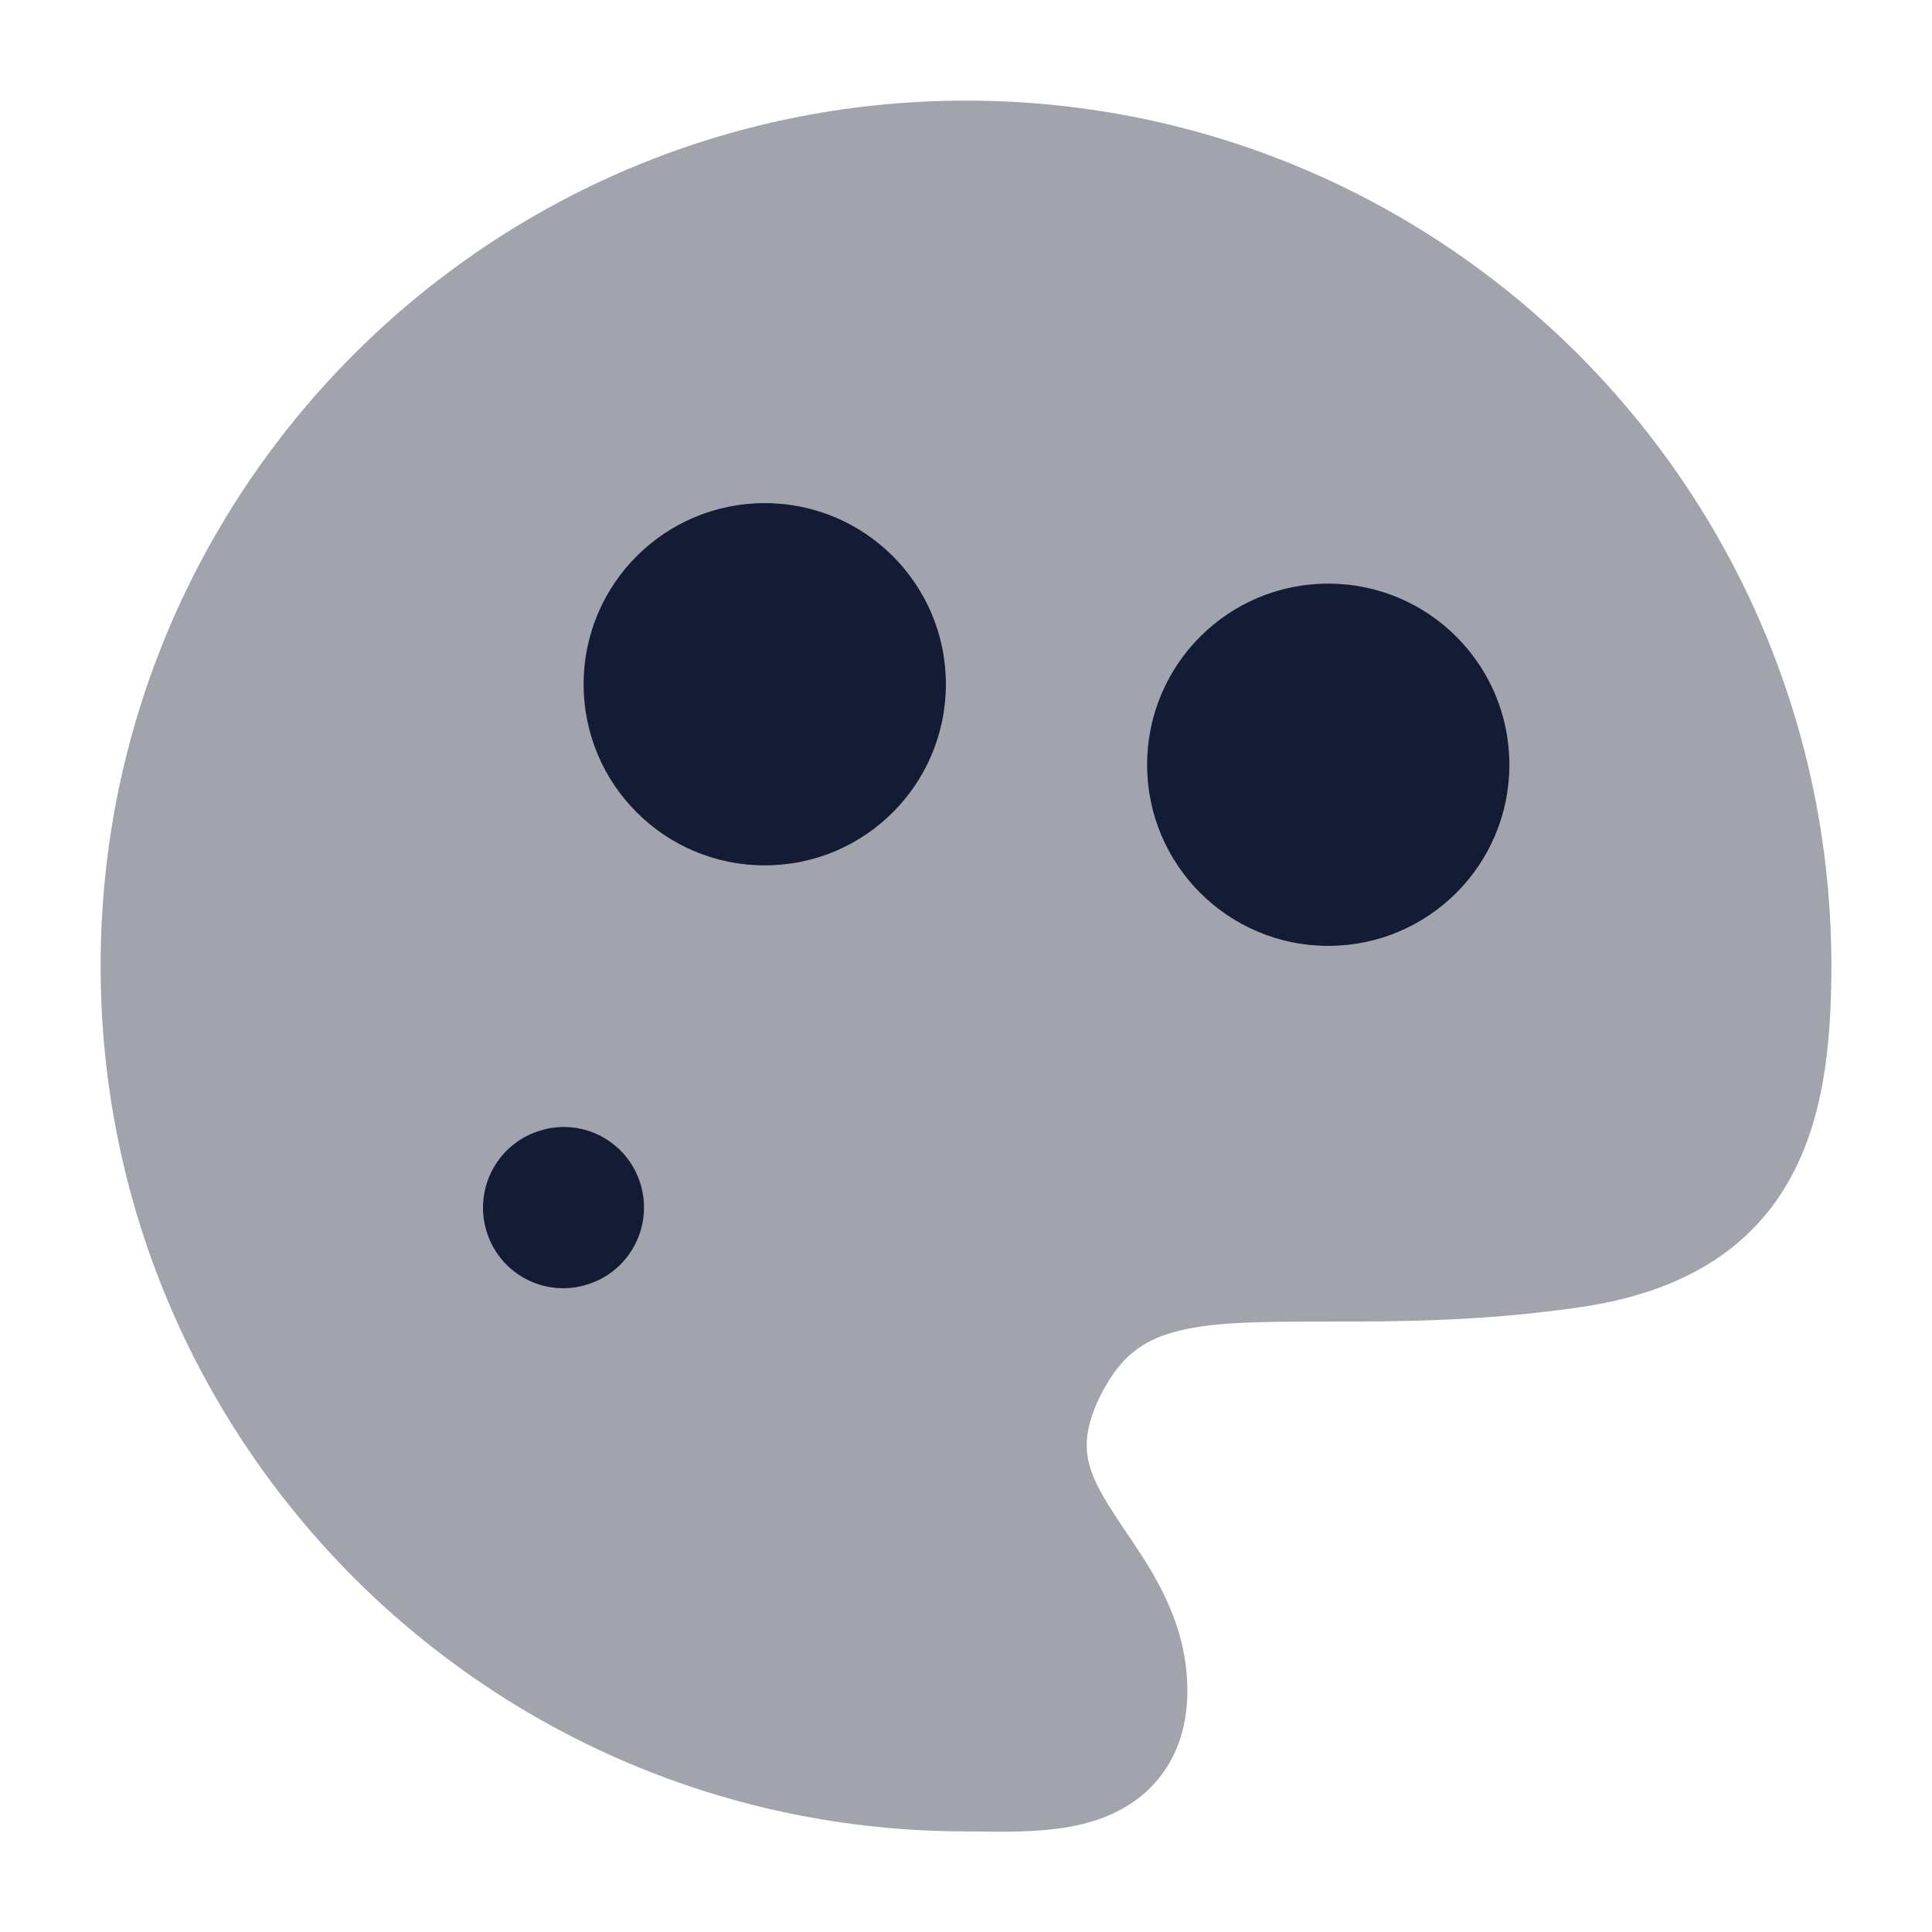
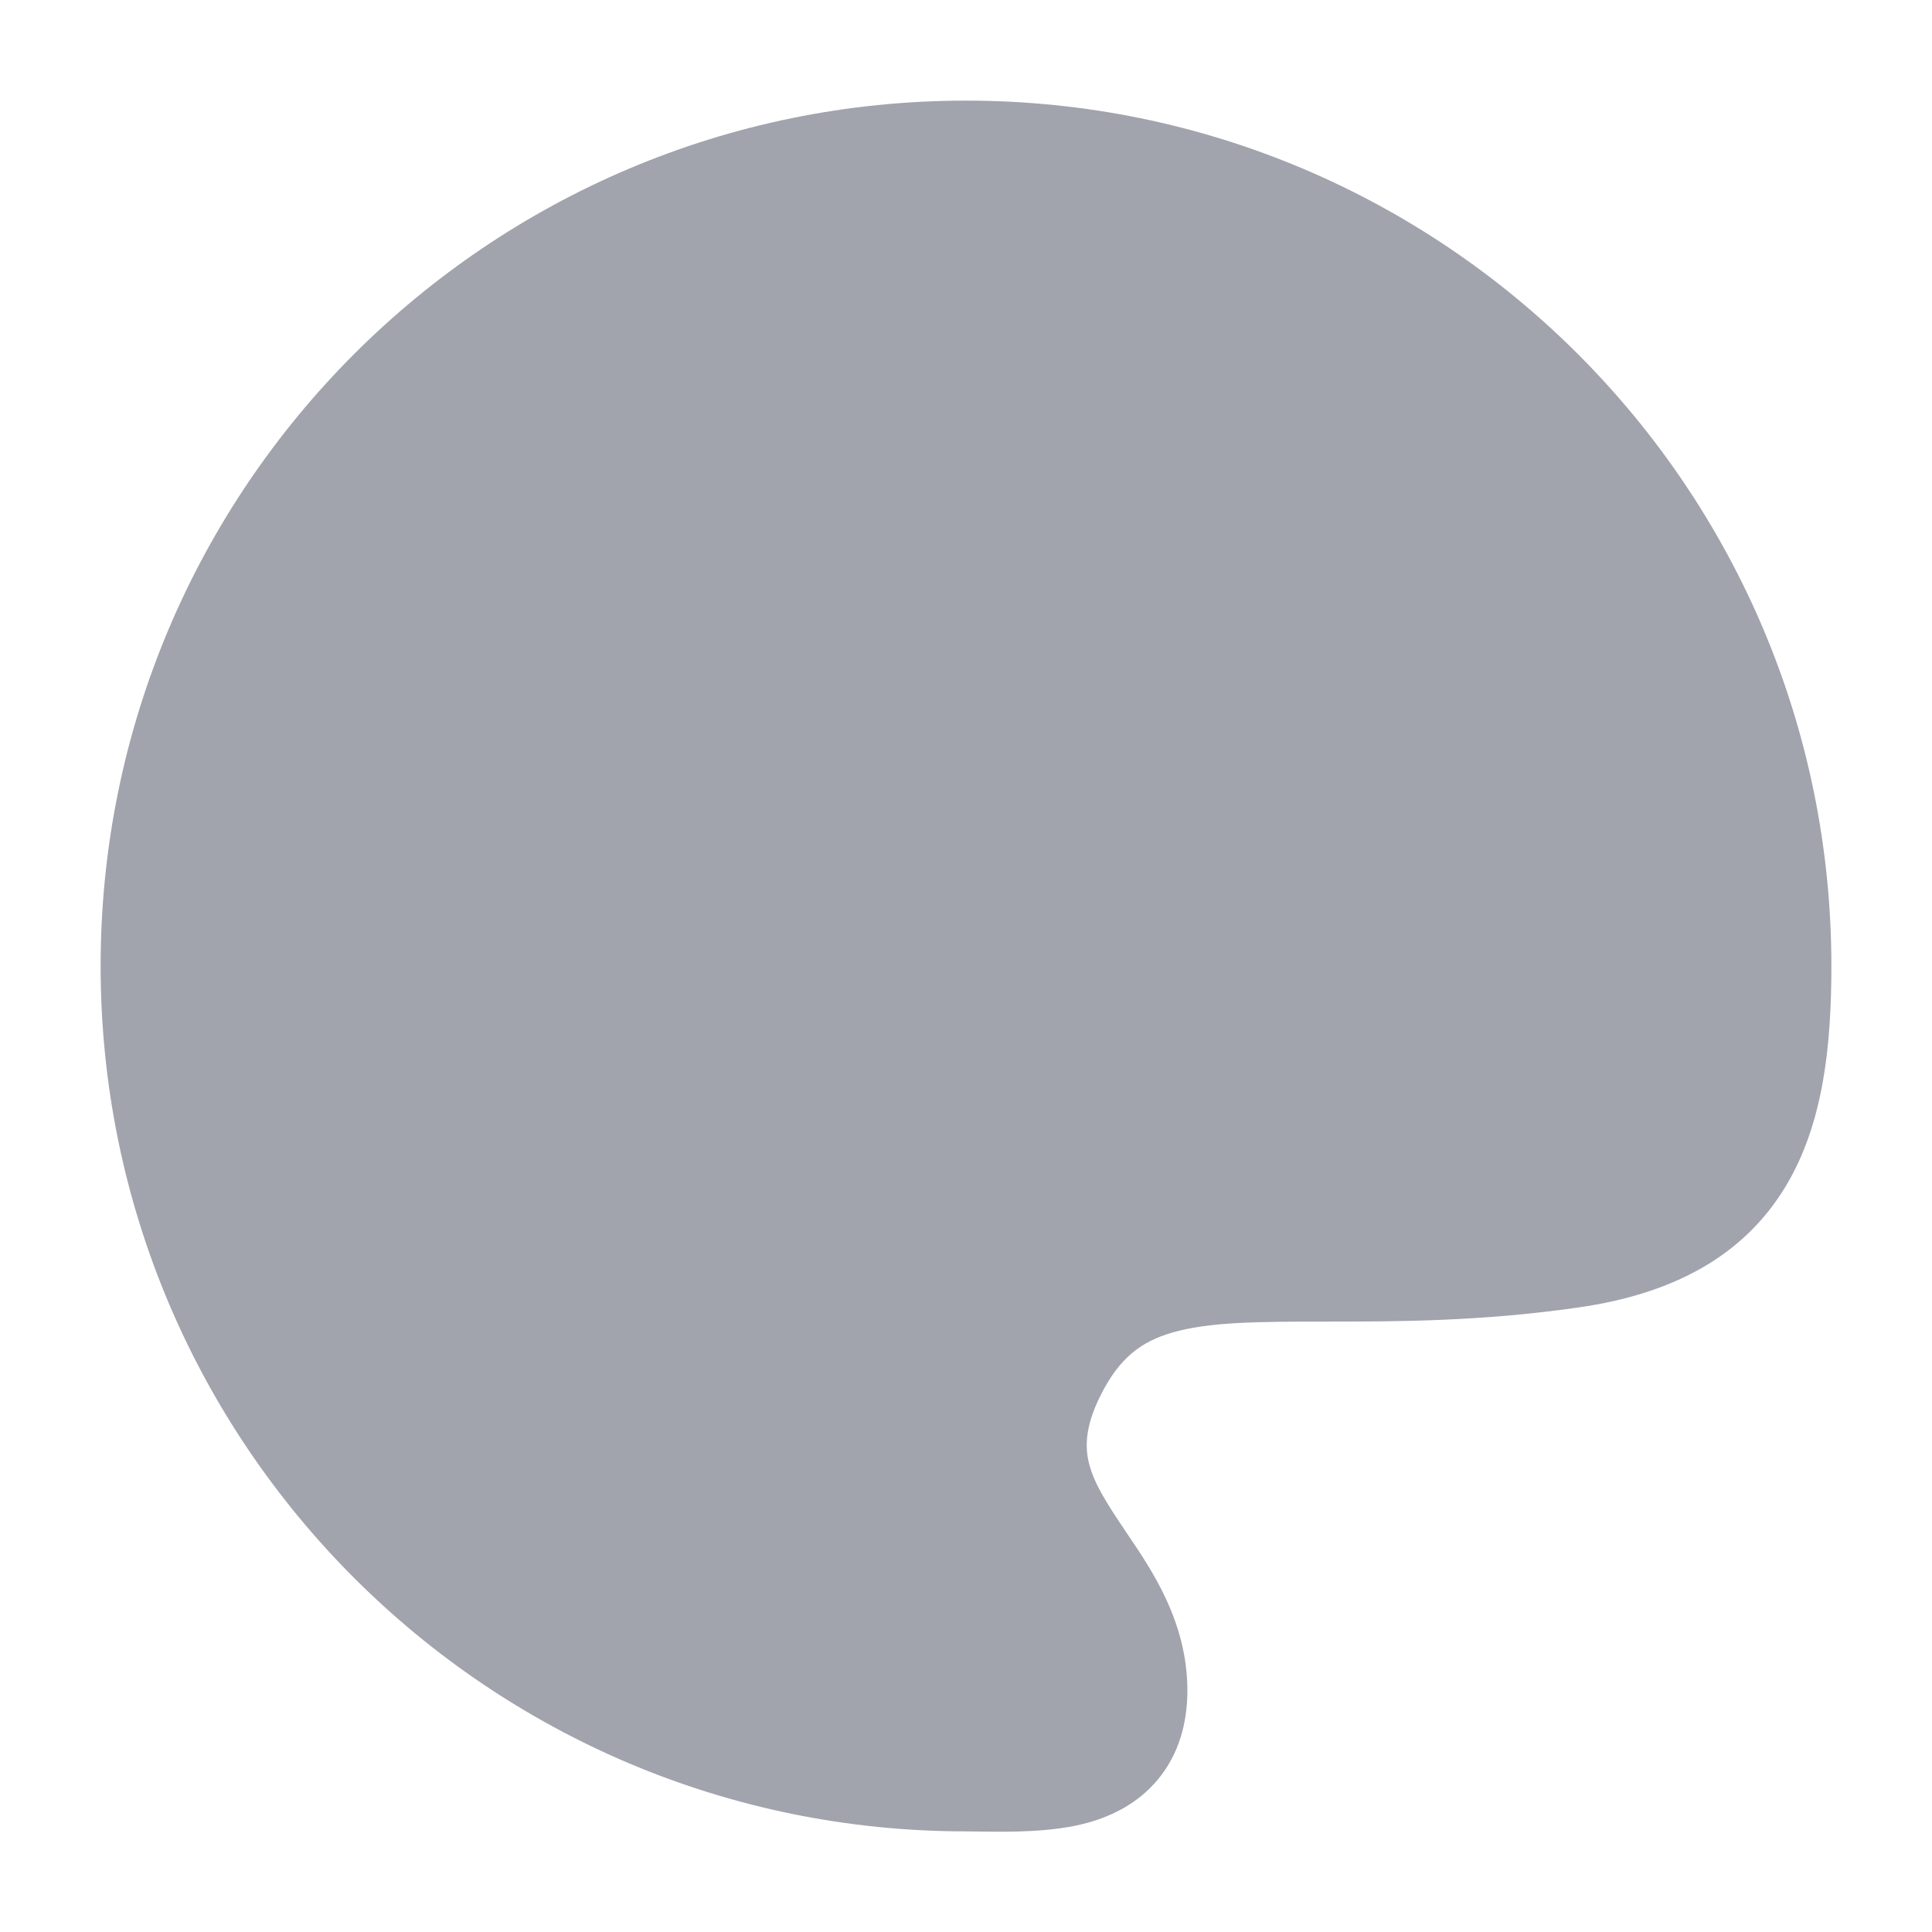
<svg xmlns="http://www.w3.org/2000/svg" width="24" height="24" viewBox="0 0 24 24" fill="none">
  <path opacity="0.4" d="M1.25 12C1.25 6.063 6.063 1.25 12 1.25C17.937 1.25 22.75 6.063 22.75 12C22.75 12.975 22.655 13.955 22.18 14.741C21.669 15.585 20.811 16.07 19.606 16.242C18.387 16.417 17.343 16.417 16.493 16.417H16.482C15.593 16.417 15.01 16.423 14.561 16.554C14.189 16.662 13.911 16.855 13.671 17.335C13.471 17.735 13.479 17.991 13.531 18.191C13.597 18.438 13.747 18.674 13.991 19.035L14.023 19.083C14.318 19.52 14.75 20.159 14.75 21C14.75 21.414 14.64 21.798 14.382 22.107C14.132 22.408 13.806 22.56 13.518 22.641C13.074 22.765 12.535 22.757 12.175 22.752H12.175L12.175 22.752C12.11 22.751 12.052 22.75 12 22.75C6.063 22.75 1.25 17.937 1.25 12Z" fill="#141B34" />
-   <path fill-rule="evenodd" clip-rule="evenodd" d="M6.034 15.261C5.892 14.728 6.207 14.18 6.738 14.037L6.747 14.034C7.278 13.891 7.824 14.208 7.966 14.741C8.108 15.275 7.793 15.823 7.262 15.966L7.253 15.969C6.722 16.111 6.176 15.795 6.034 15.261Z" fill="#141B34" />
-   <path d="M7.25 8.5C7.25 7.257 8.257 6.25 9.5 6.25C10.743 6.25 11.75 7.257 11.75 8.5C11.75 9.743 10.743 10.75 9.5 10.75C8.257 10.75 7.25 9.743 7.25 8.5Z" fill="#141B34" />
-   <path d="M14.25 9.5C14.25 8.257 15.257 7.25 16.5 7.25C17.743 7.25 18.75 8.257 18.75 9.5C18.75 10.743 17.743 11.75 16.5 11.75C15.257 11.75 14.25 10.743 14.25 9.5Z" fill="#141B34" />
</svg>